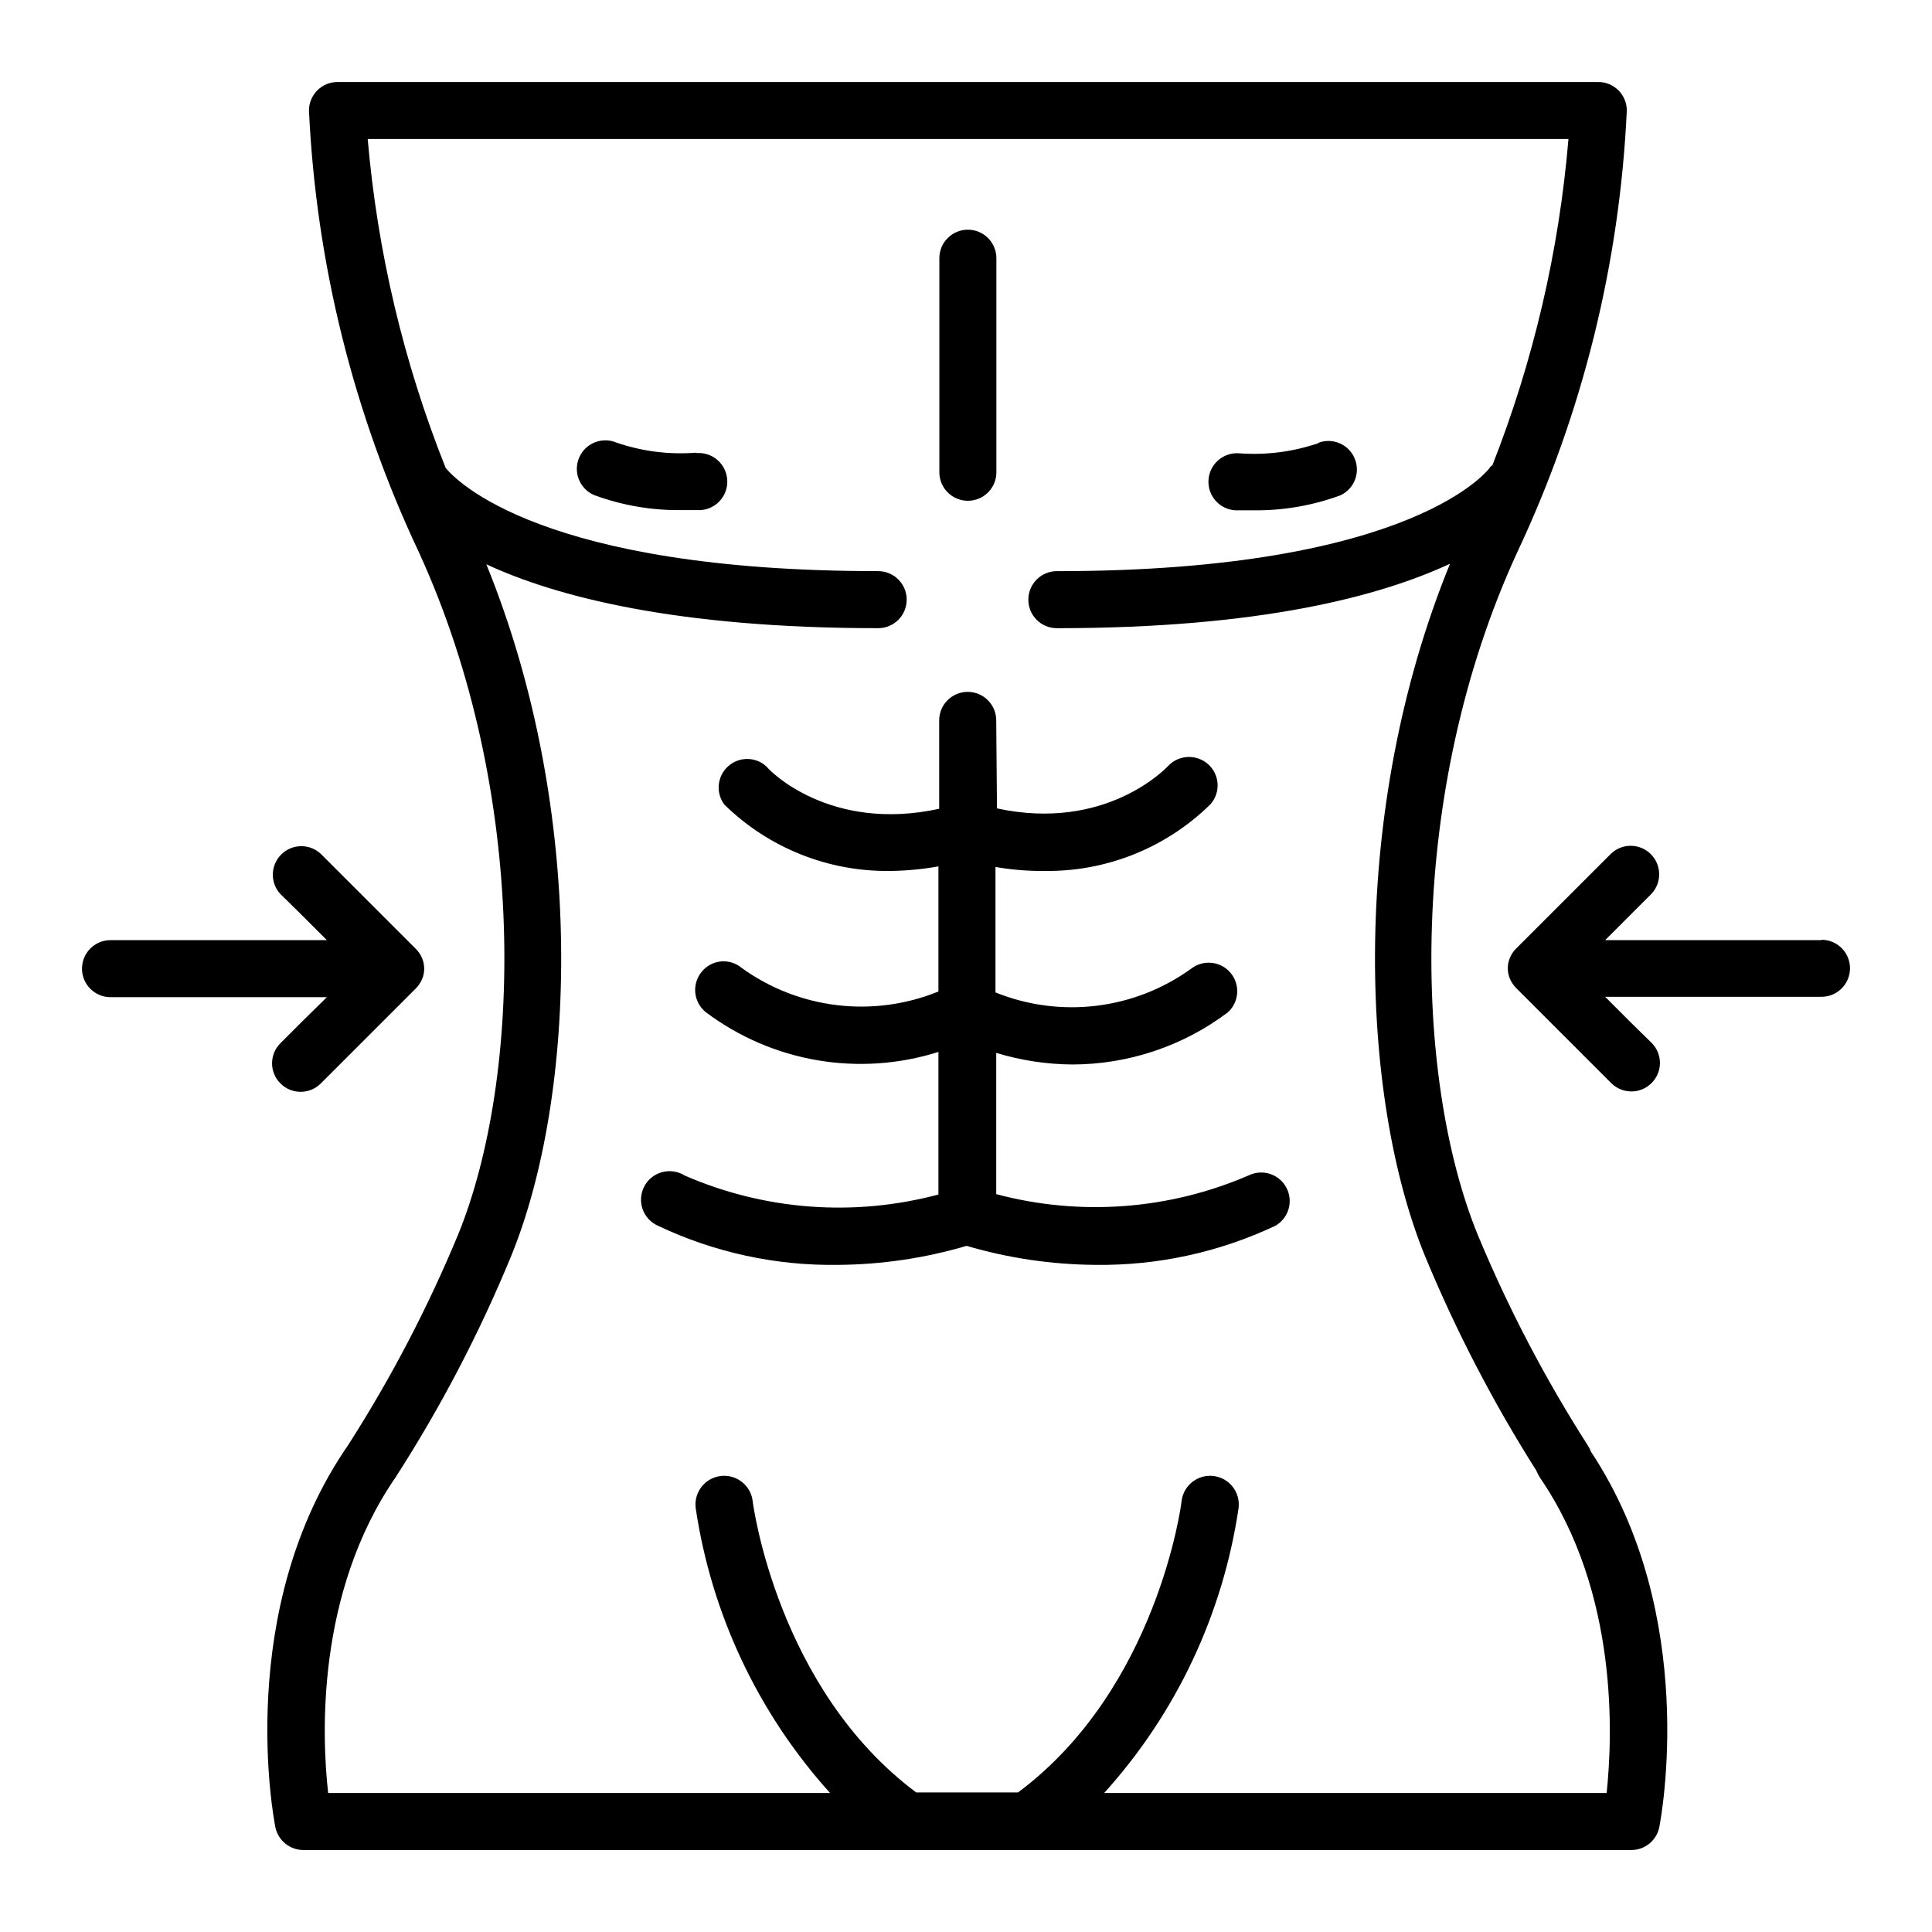
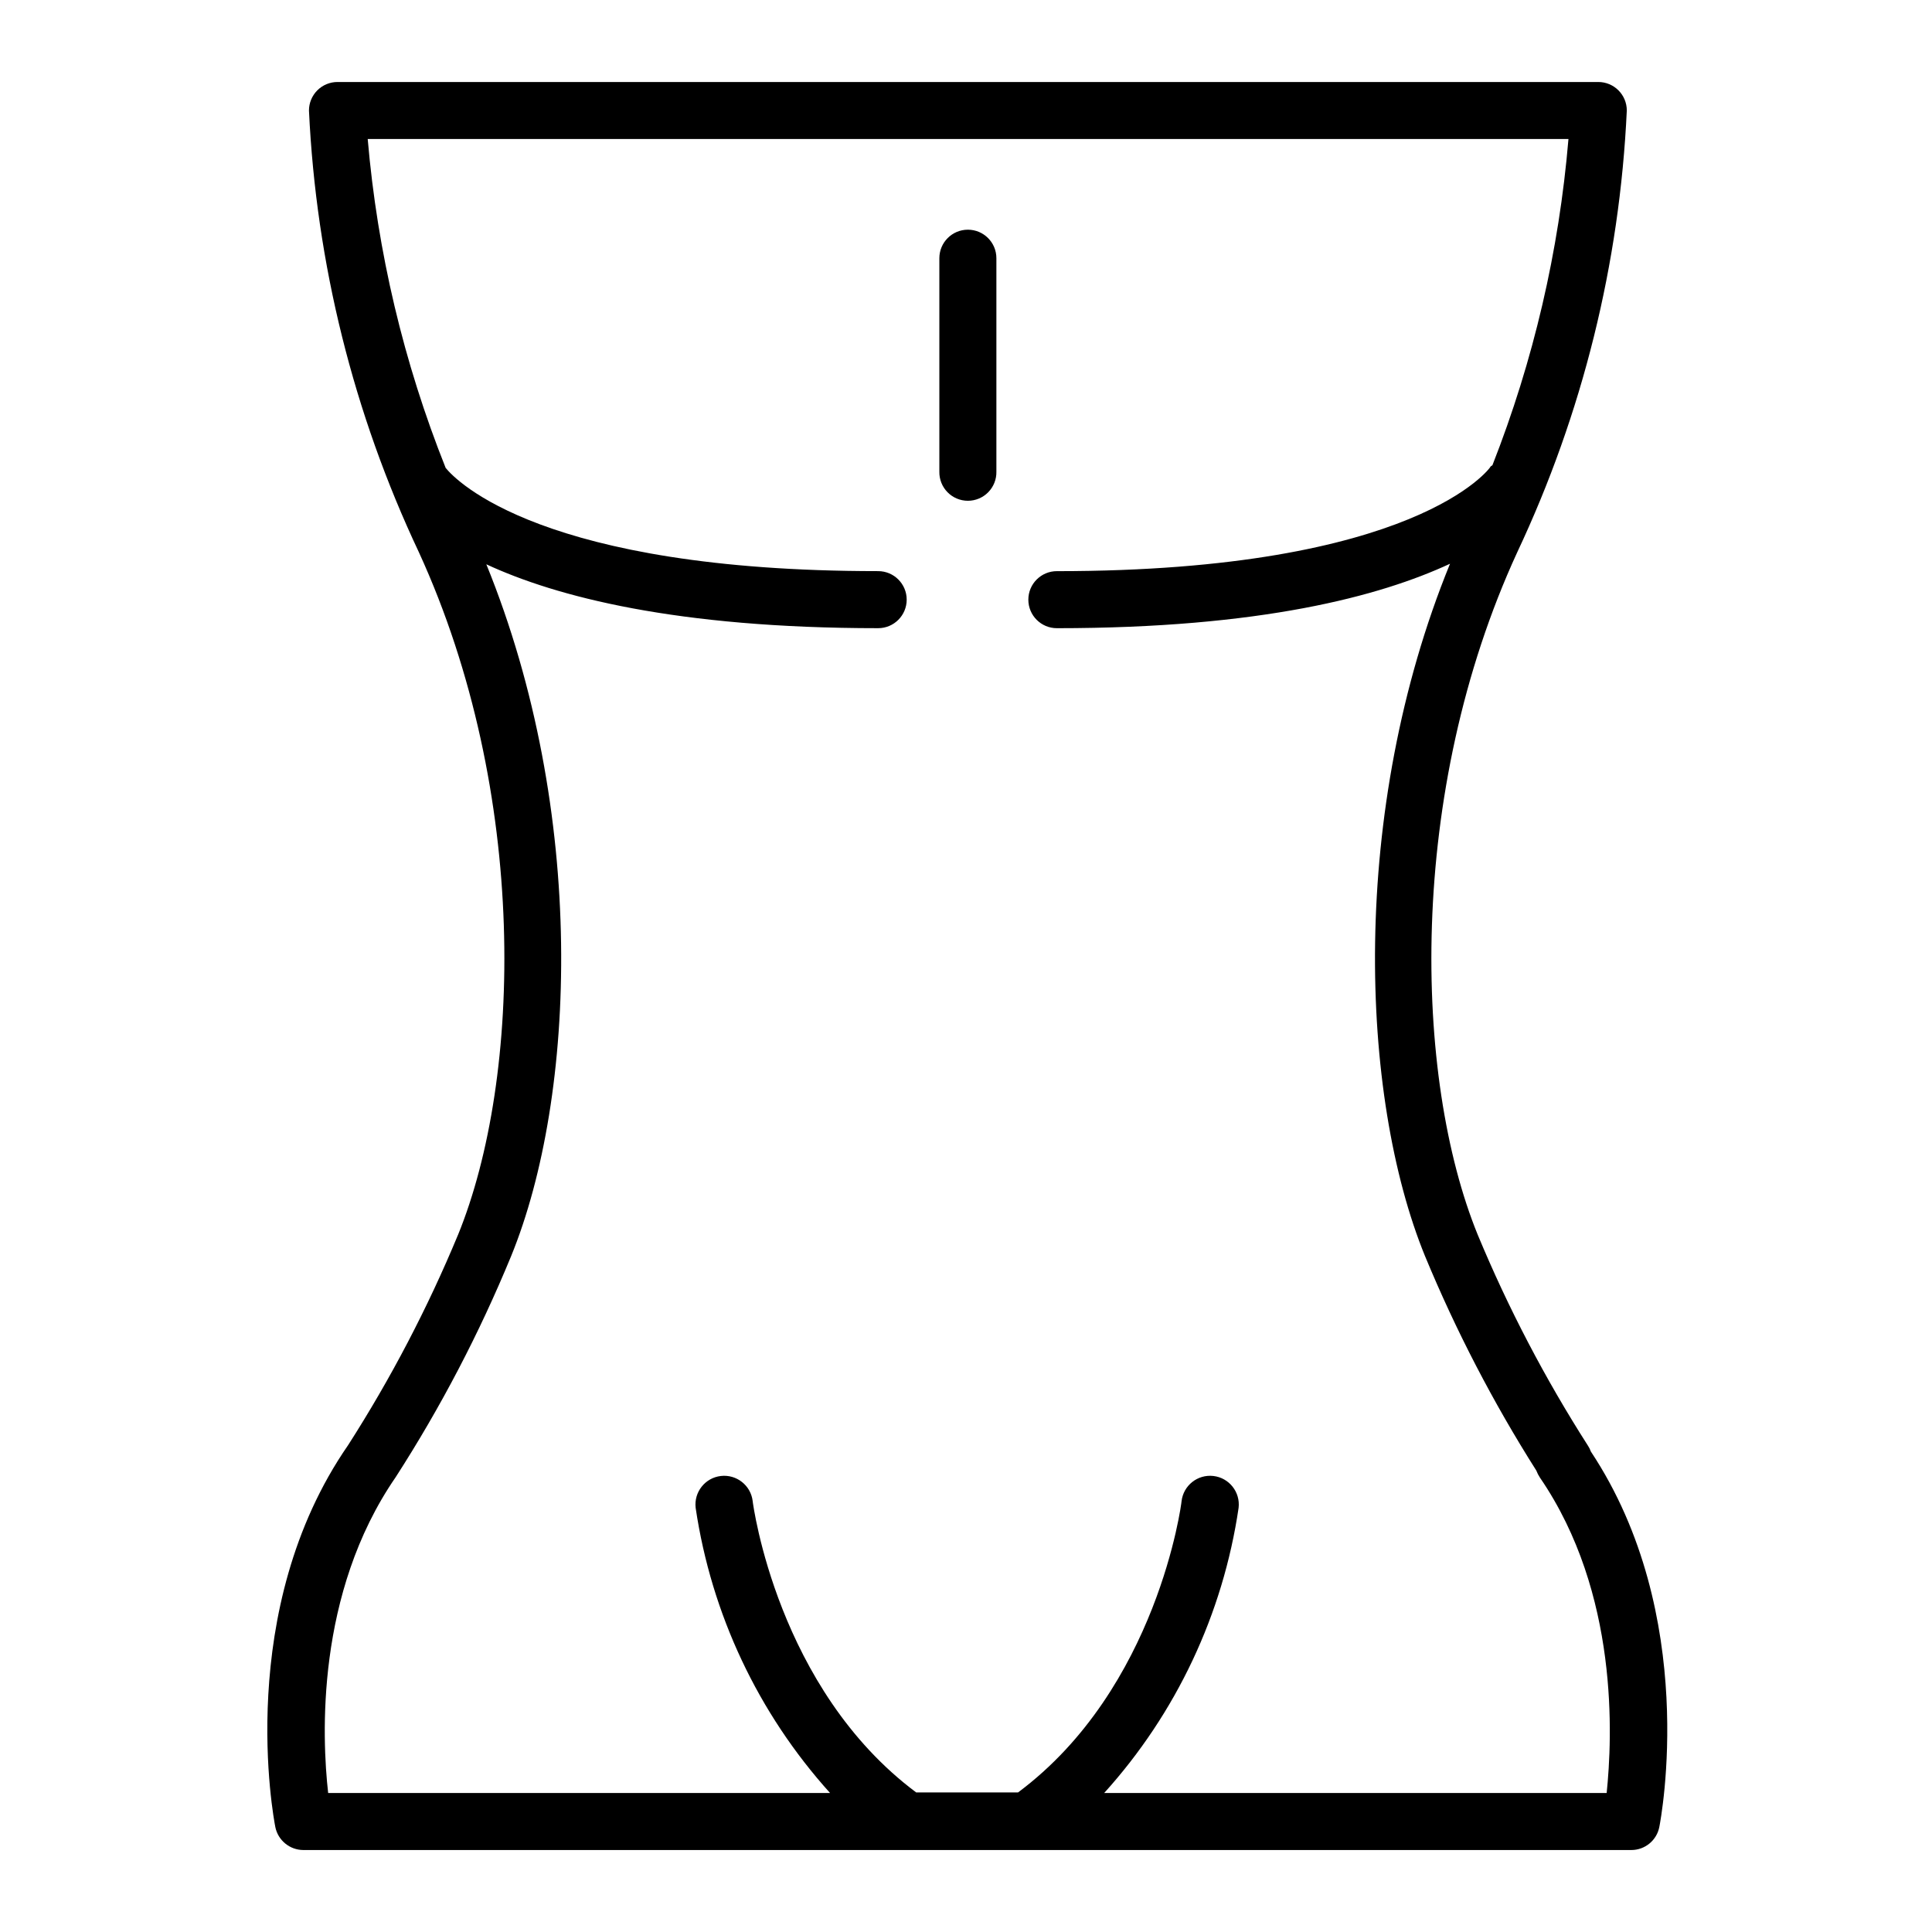
<svg xmlns="http://www.w3.org/2000/svg" fill="#000000" width="800px" height="800px" version="1.1" viewBox="144 144 512 512">
  <g>
    <path d="m575.12 173.29c0-4.176-3.383-7.559-7.555-7.559h-334.13c-2.004 0-3.926 0.797-5.344 2.215-1.414 1.418-2.211 3.34-2.211 5.344 1.906 40.547 11.801 80.32 29.121 117.04 29.223 63.781 27.355 139.3 10.379 180.92h-0.004c-8.047 19.391-17.793 38.039-29.117 55.719-30.23 43.68-19.75 98.898-19.297 101.21v0.004c0.715 3.527 3.805 6.07 7.406 6.094h351.96c3.606-0.004 6.707-2.555 7.406-6.094 0.453-2.316 10.629-56.125-18.137-99.504-0.199-0.57-0.469-1.113-0.809-1.613-11.336-17.719-21.098-36.398-29.168-55.82-16.98-41.617-18.895-117.14 10.477-180.92 17.285-36.723 27.148-76.496 29.02-117.04zm-36.07 94.312c0 0.301-19.699 27.762-114.97 27.762v-0.004c-4.176 0-7.559 3.387-7.559 7.559 0 4.176 3.383 7.559 7.559 7.559 54.008 0 85.648-8.465 104.19-17.078-26.754 65.496-23.98 141.07-6.602 183.54v-0.004c8.176 19.738 18.035 38.734 29.473 56.781 0.25 0.652 0.57 1.281 0.957 1.863 21.012 30.68 19.195 68.871 17.684 83.582h-133.16c19.082-21.117 31.477-47.414 35.621-75.57 0.484-4.176-2.504-7.953-6.676-8.441-4.176-0.484-7.953 2.504-8.441 6.676 0 0.504-6.348 49.625-43.328 77.184h-27.004c-36.777-27.457-43.227-76.328-43.328-77.184h0.004c-0.488-4.172-4.266-7.16-8.441-6.676-4.172 0.488-7.16 4.266-6.676 8.441 4.172 28.148 16.562 54.438 35.621 75.57h-133.01c-1.66-14.711-3.324-52.902 17.887-83.684 11.945-18.551 22.18-38.145 30.582-58.543 17.383-42.523 20.152-117.79-6.551-183.39 18.438 8.566 50.383 16.93 103.84 16.93 4.172 0 7.559-3.383 7.559-7.559 0-4.172-3.387-7.559-7.559-7.559-89.023 0-111.89-23.98-114.62-27.355-11.129-27.879-18.086-57.25-20.656-87.16h318.21c-2.484 29.645-9.273 58.77-20.152 86.457z" />
    <path d="m400.5 276.71c2.027 0 3.977-0.816 5.394-2.266 1.422-1.449 2.203-3.41 2.16-5.441v-56.578c0-4.172-3.383-7.555-7.555-7.555-4.176 0-7.559 3.383-7.559 7.555v56.578c-0.039 2.031 0.738 3.992 2.16 5.441s3.367 2.266 5.398 2.266z" />
-     <path d="m328.41 263.97c-7.109 0.555-14.262-0.352-21.008-2.668-3.84-1.645-8.285 0.141-9.926 3.981s0.141 8.281 3.981 9.922c7.418 2.734 15.273 4.082 23.176 3.981h5.039c4.172-0.277 7.332-3.887 7.051-8.059-0.277-4.176-3.887-7.332-8.059-7.055z" />
-     <path d="m493.36 261.45c-6.766 2.309-13.934 3.219-21.059 2.672-4.176-0.266-7.773 2.906-8.039 7.078-0.262 4.176 2.906 7.773 7.082 8.035h4.734c7.902 0.109 15.758-1.242 23.176-3.981 3.672-1.727 5.324-6.047 3.738-9.785-1.582-3.738-5.836-5.559-9.633-4.117z" />
-     <path d="m408.01 334.91c0-4.172-3.383-7.559-7.555-7.559-4.176 0-7.559 3.387-7.559 7.559v23.426c-28.918 6.297-44.988-10.078-45.746-11.184-2.867-2.66-7.293-2.695-10.199-0.074-2.906 2.617-3.332 7.023-0.984 10.152 11.703 11.465 27.496 17.793 43.883 17.582 4.309-0.051 8.605-0.453 12.844-1.211v33.152c-17.293 7.047-37 4.688-52.141-6.246-1.531-1.285-3.516-1.902-5.504-1.715-1.988 0.191-3.816 1.172-5.078 2.723-2.664 3.199-2.238 7.953 0.957 10.629 17.652 13.336 40.672 17.297 61.766 10.629v37.785c-22.344 5.973-46.051 4.195-67.258-5.035-1.773-1.113-3.93-1.438-5.953-0.898-2.023 0.539-3.734 1.895-4.719 3.742-0.988 1.848-1.164 4.023-0.488 6.004 0.68 1.98 2.148 3.594 4.059 4.453 14.926 7.09 31.289 10.641 47.809 10.379 11.516-0.086 22.965-1.781 34.008-5.039 11.062 3.254 22.527 4.949 34.059 5.039 16.52 0.227 32.871-3.324 47.812-10.379 3.488-2.027 4.773-6.438 2.914-10.02s-6.203-5.07-9.867-3.383c-21.145 9.191-44.777 10.965-67.059 5.039v-37.434c6.535 1.988 13.324 3.023 20.152 3.074 14.871-0.016 29.336-4.859 41.215-13.805 3.008-2.711 3.348-7.312 0.766-10.434-2.578-3.121-7.164-3.652-10.391-1.207-15.066 10.914-34.688 13.312-51.941 6.348v-33.25c4.242 0.738 8.539 1.094 12.848 1.059 16.461 0.254 32.336-6.098 44.082-17.633 2.773-3.066 2.547-7.793-0.504-10.582-3.07-2.809-7.832-2.629-10.68 0.402-0.707 0.754-16.676 17.434-45.344 11.234z" />
-     <path d="m173.29 408.26h57.332l-6.953 6.852-5.34 5.34c-1.426 1.41-2.231 3.332-2.231 5.34 0 2.008 0.805 3.93 2.231 5.34 2.949 2.949 7.731 2.949 10.68 0l25.191-25.191v0.004c0.699-0.715 1.266-1.555 1.664-2.469 0.738-1.773 0.738-3.769 0-5.543-0.387-0.926-0.953-1.766-1.664-2.469l-25.191-25.191c-2.977-2.773-7.617-2.691-10.492 0.184-2.879 2.879-2.961 7.519-0.188 10.496l5.34 5.242 6.953 6.953h-57.332c-4.176 0-7.559 3.383-7.559 7.555 0 4.176 3.383 7.559 7.559 7.559z" />
-     <path d="m626.71 393.15h-57.332l12.293-12.293c2.773-2.981 2.691-7.621-0.184-10.496-2.879-2.879-7.519-2.961-10.496-0.188l-25.191 25.191c-0.711 0.707-1.277 1.543-1.664 2.469-0.738 1.773-0.738 3.769 0 5.543 0.402 0.918 0.965 1.754 1.664 2.469l25.191 25.191v-0.004c2.949 2.949 7.731 2.949 10.68 0 1.43-1.41 2.231-3.332 2.231-5.34 0-2.004-0.801-3.93-2.231-5.34l-5.34-5.238-6.953-6.953h57.332c4.176 0 7.559-3.383 7.559-7.559 0-4.172-3.383-7.555-7.559-7.555z" />
  </g>
</svg>